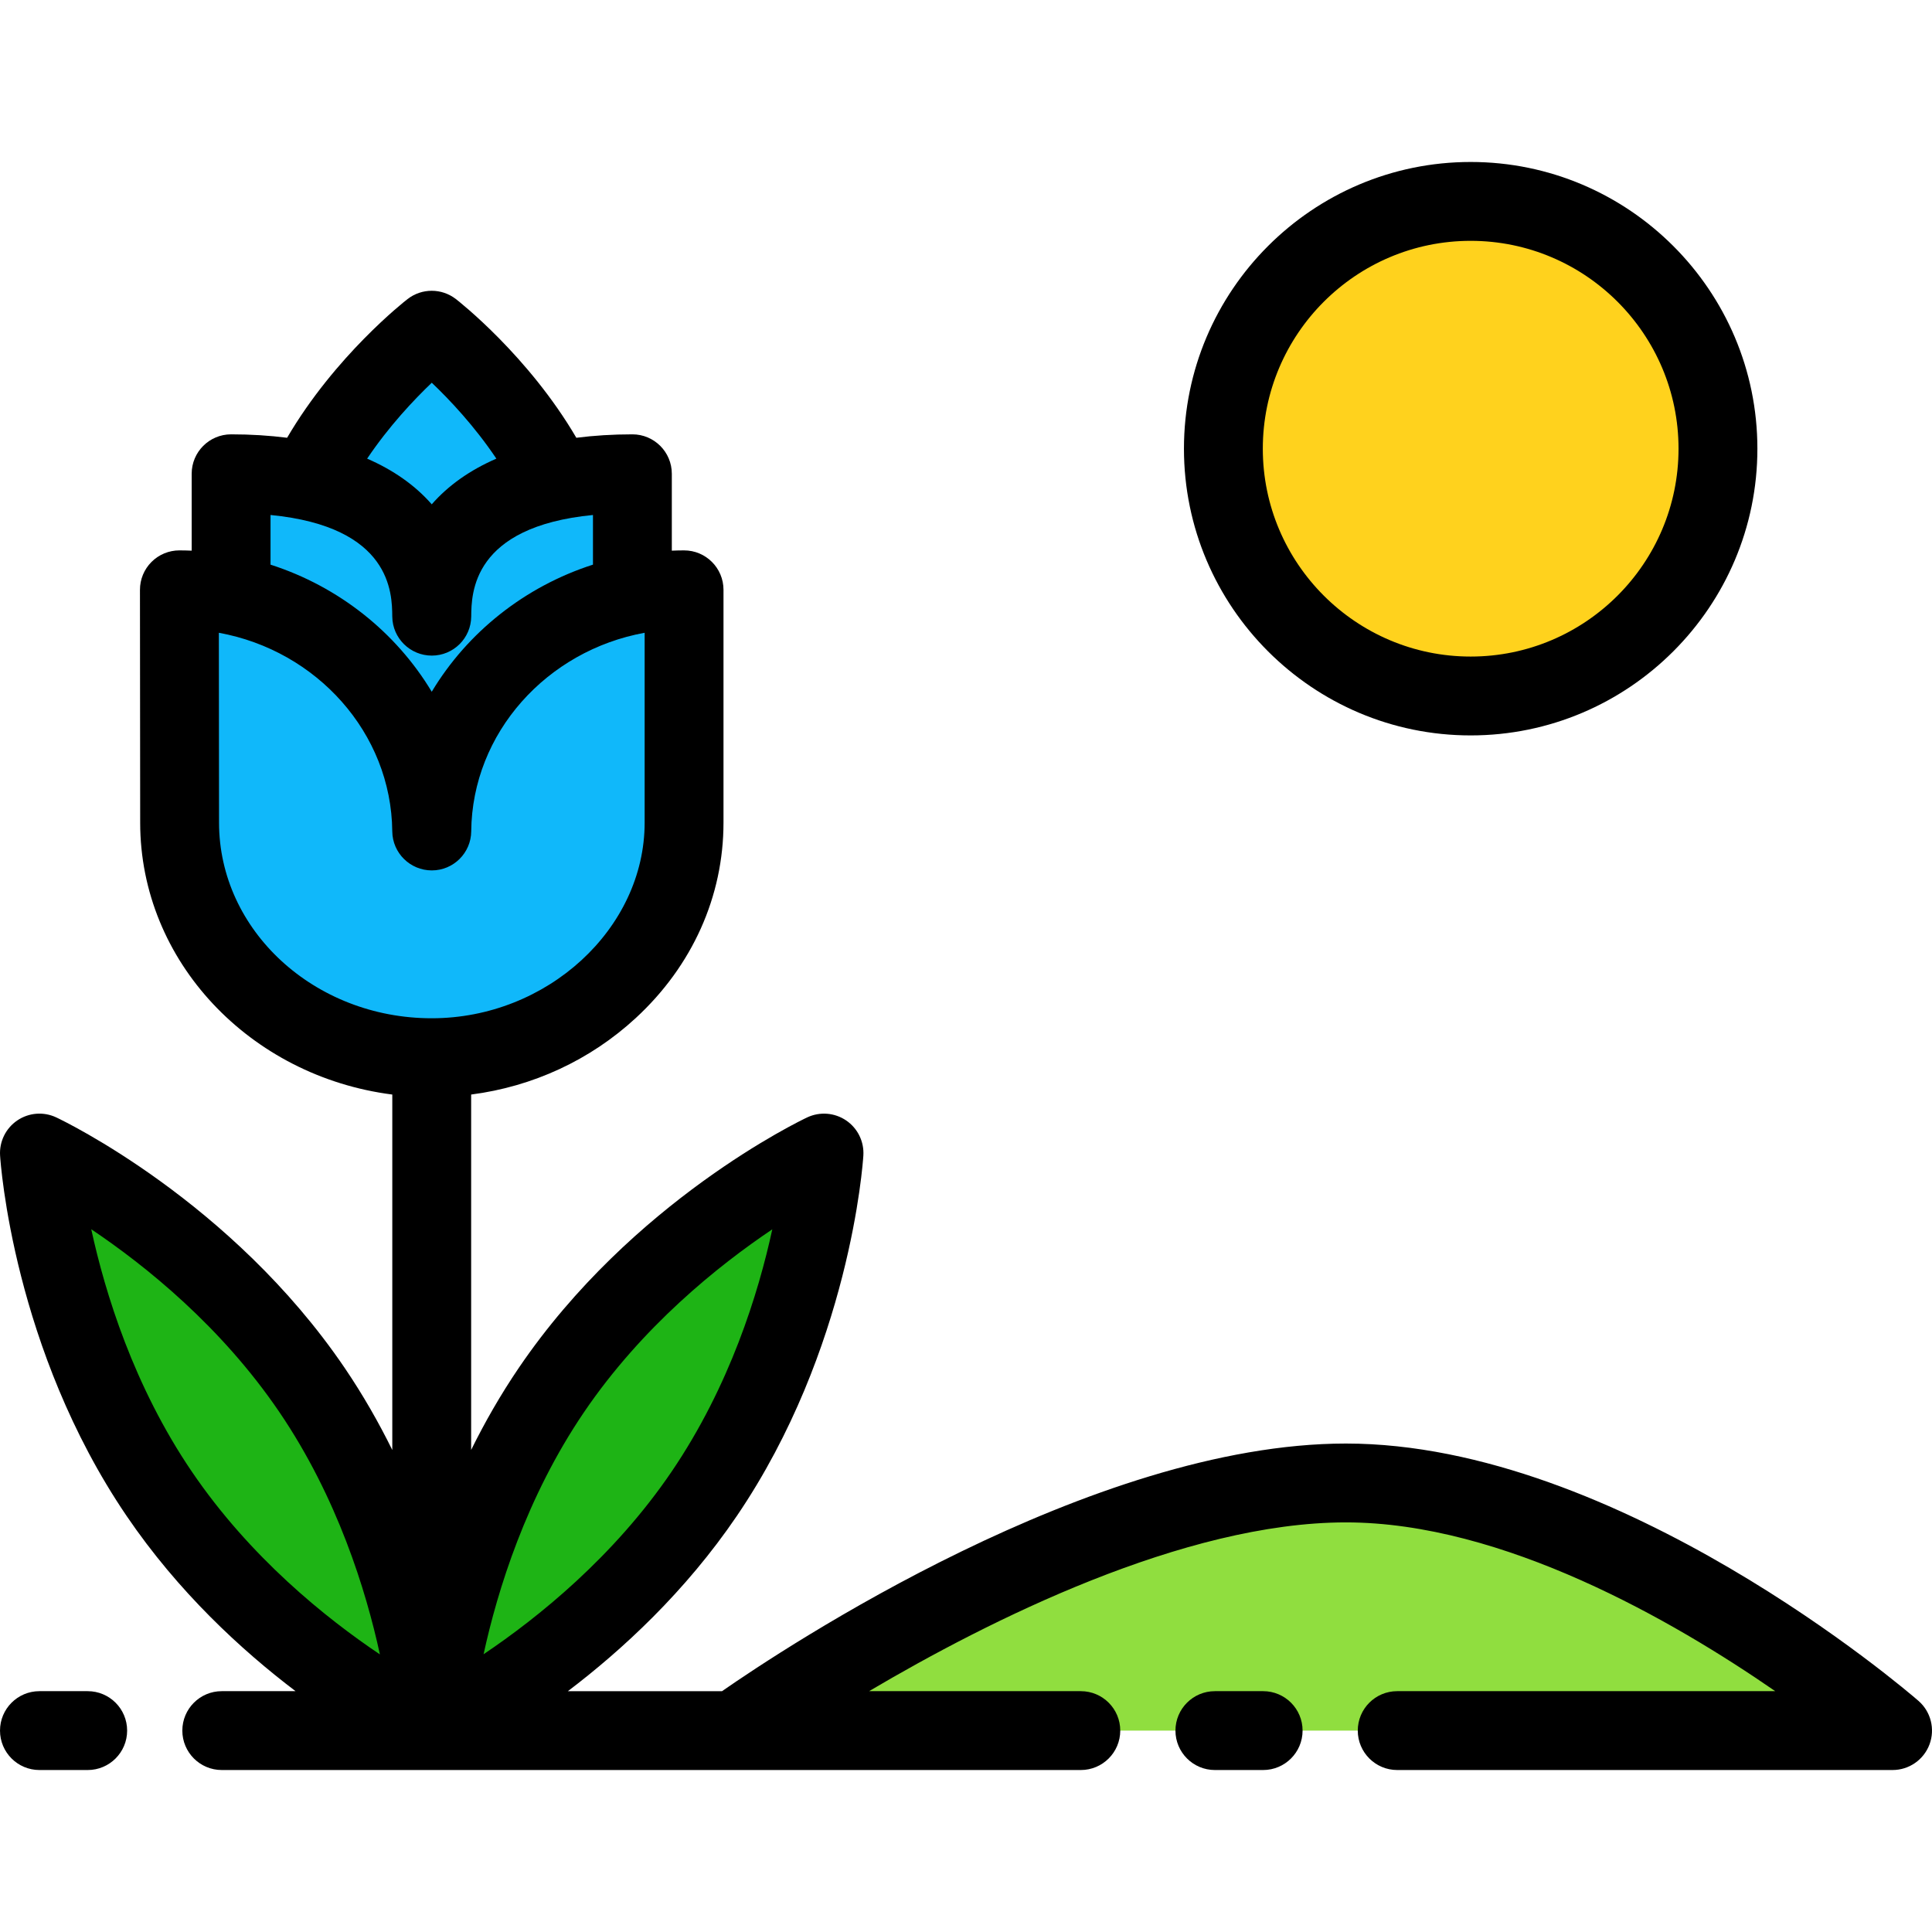
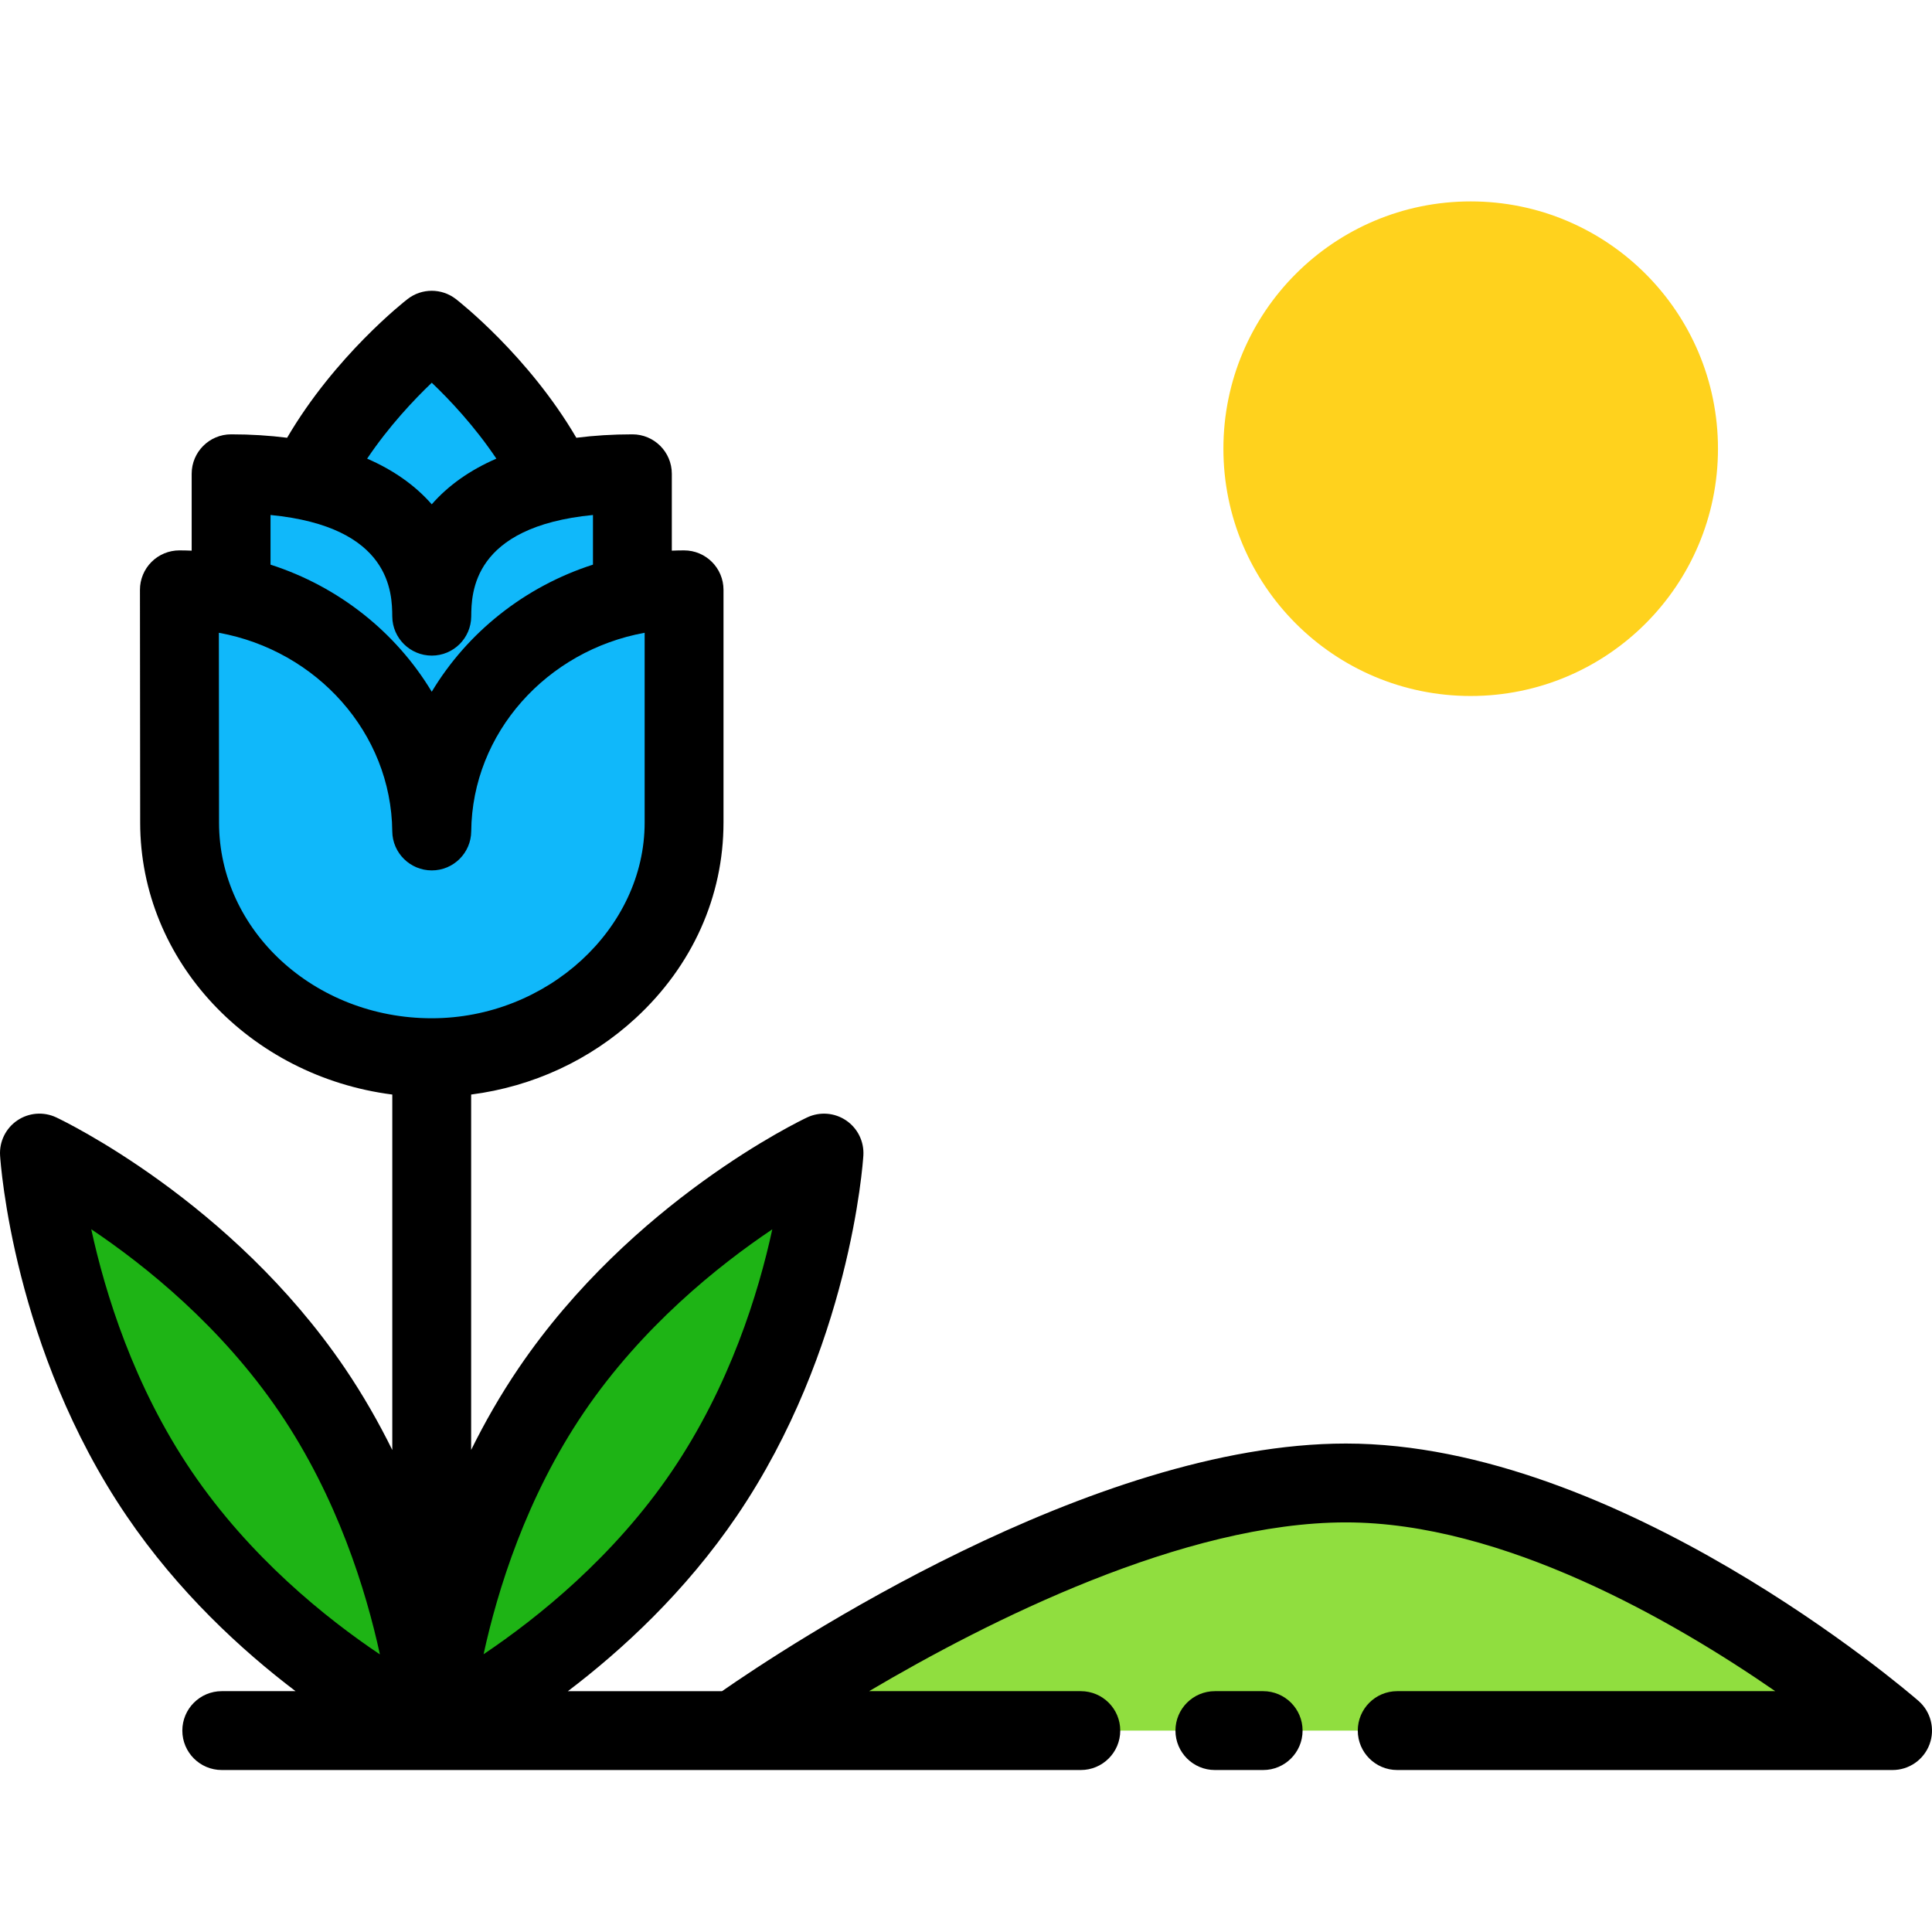
<svg xmlns="http://www.w3.org/2000/svg" height="800px" width="800px" version="1.1" id="Layer_1" viewBox="0 0 512.001 512.001" xml:space="preserve">
  <path style="fill:#90DE3F;" d="M501.552,458.627c0,0-75.671-65.625-144.879-65.625c-71.084,0-162.013,65.625-162.013,65.625H501.552  z" />
  <path style="fill:#10B8FA;" d="M114.405,163.293h0.025c0.202-21.097,13.601-31.786,32.619-35.803  c-11.537-23.614-32.636-39.98-32.636-39.98s-21.099,16.366-32.634,39.978C100.799,131.505,114.202,142.192,114.405,163.293z" />
  <g>
    <path style="fill:#1EB415;" d="M42.183,395.853c-28.711-42.265-31.732-90.277-31.732-90.277s43.517,20.509,72.229,62.774   c28.71,42.261,31.731,90.277,31.731,90.277S70.894,438.115,42.183,395.853z" />
    <path style="fill:#1EB415;" d="M186.64,395.853c28.712-42.264,31.732-90.276,31.732-90.276s-43.518,20.509-72.229,62.774   c-28.71,42.261-31.731,90.277-31.731,90.277S157.931,438.115,186.64,395.853z" />
  </g>
  <circle style="fill:#FFD21D;" cx="389.748" cy="118.91" r="65.534" />
  <g>
    <path style="fill:#10B8FA;" d="M114.405,220.22h0.025c0.299-30.833,23.001-56.491,53.161-62.551v-32.114   c-29.2,0-52.892,9.63-53.161,37.738h-0.025c-0.27-28.109-23.965-37.739-53.159-37.739v32.115   C91.407,163.732,114.109,189.39,114.405,220.22z" />
    <path style="fill:#10B8FA;" d="M114.43,220.22h-0.025c-0.34-35.353-30.138-63.913-66.864-63.913l0.057,61.701   c0,34.604,30.661,62.294,66.814,62.294c36.164,0,66.875-27.767,66.875-62.294v-61.701   C144.567,156.307,114.772,184.867,114.43,220.22z" />
  </g>
-   <path d="M23.242,448.178H10.451c-5.77,0-10.449,4.678-10.449,10.449c0,5.77,4.678,10.449,10.449,10.449h12.792  c5.77,0,10.449-4.679,10.449-10.449C33.691,452.856,29.013,448.178,23.242,448.178z" />
  <path d="M334.749,448.178h-12.792c-5.77,0-10.449,4.678-10.449,10.449c0,5.77,4.679,10.449,10.449,10.449h12.792  c5.77,0,10.449-4.679,10.449-10.449C345.198,452.856,340.519,448.178,334.749,448.178z" />
  <path d="M508.398,450.733c-3.21-2.784-79.449-68.179-151.725-68.179c-67.366,0-149.016,54.291-165.327,65.625h-40.85  c14.331-10.872,31.084-26.281,44.786-46.454c29.973-44.121,33.388-93.415,33.518-95.492c0.232-3.687-1.502-7.223-4.558-9.3  c-3.055-2.074-6.982-2.382-10.325-0.808c-1.883,0.888-46.446,22.234-76.418,66.355c-4.887,7.194-9.064,14.524-12.64,21.767v-94.181  c16.323-2.107,31.536-9.117,43.637-20.285c14.986-13.83,23.238-32.217,23.238-51.774v-61.701c0-5.77-4.679-10.449-10.449-10.449  c-1.088,0-2.169,0.029-3.246,0.073v-20.377c0-5.771-4.679-10.449-10.449-10.449c-5.252,0-10.196,0.319-14.854,0.909  c-12.705-21.704-31.069-36.099-31.922-36.76c-3.769-2.925-9.038-2.925-12.808,0c-0.852,0.661-19.217,15.056-31.919,36.758  c-4.655-0.589-9.595-0.907-14.843-0.907c-5.77,0-10.449,4.678-10.449,10.449v20.377c-1.08-0.044-2.165-0.073-3.256-0.073  c-2.772,0-5.431,1.102-7.392,3.065c-1.96,1.961-3.061,4.622-3.057,7.394l0.057,61.692c0,36.772,29.138,67.24,66.814,72.059v94.198  c-3.579-7.249-7.748-14.586-12.64-21.787c-29.973-44.121-74.536-65.467-76.418-66.355c-3.342-1.575-7.267-1.267-10.325,0.808  c-3.057,2.076-4.79,5.612-4.558,9.3c0.131,2.076,3.546,51.371,33.518,95.492c13.703,20.173,30.456,35.582,44.786,46.454H58.769  c-5.77,0-10.449,4.678-10.449,10.449c0,5.77,4.679,10.449,10.449,10.449H286.43c5.771,0,10.449-4.679,10.449-10.449  c0-5.771-4.678-10.449-10.449-10.449h-56.111c31.759-18.763,83.453-44.727,126.354-44.727c41.661,0,86.851,26.105,113.786,44.727  H370.274c-5.77,0-10.449,4.678-10.449,10.449c0,5.77,4.679,10.449,10.449,10.449h131.278c4.361,0,8.264-2.709,9.79-6.795  C512.866,458.194,511.693,453.589,508.398,450.733z M154.786,374.221c15.376-22.634,35.51-38.783,49.88-48.437  c-3.66,16.876-11.241,41.484-26.669,64.196c-15.36,22.611-35.474,38.754-49.844,48.413  C131.835,421.477,139.429,396.831,154.786,374.221z M114.424,101.428c4.739,4.513,11.339,11.504,17.119,20.118  c-6.975,3.029-12.728,7.078-17.125,12.104c-4.398-5.026-10.151-9.075-17.125-12.104C103.067,112.962,109.68,105.954,114.424,101.428  z M71.695,136.478c32.033,3.118,32.203,20.75,32.261,26.915c0.055,5.731,4.743,10.349,10.474,10.349s10.394-4.617,10.449-10.349  c0.059-6.165,0.228-23.796,32.263-26.915v13.158c-18.082,5.812-33.274,17.944-42.725,33.685  c-9.451-15.74-24.643-27.872-42.724-33.683v-13.16H71.695z M58.047,217.999L58,167.694c25.891,4.702,45.705,26.512,45.956,52.625  c0.055,5.731,4.743,10.349,10.474,10.349s10.393-4.617,10.449-10.348c0.252-26.118,20.066-47.929,45.959-52.628v50.315  c0,28.102-25.84,51.845-56.426,51.845C83.332,269.853,58.047,246.595,58.047,217.999z M50.827,389.98  c-15.373-22.629-22.966-47.299-26.644-64.215c14.341,9.625,34.424,25.743,49.855,48.456c15.371,22.628,22.964,47.295,26.642,64.214  C86.338,428.811,66.256,412.693,50.827,389.98z" />
-   <path d="M389.744,194.892c41.897,0,75.983-34.086,75.983-75.983c0-41.898-34.086-75.984-75.983-75.984  c-41.898,0-75.984,34.086-75.984,75.984C313.761,160.806,347.847,194.892,389.744,194.892z M389.744,63.824  c30.373,0,55.085,24.711,55.085,55.086c0,30.373-24.711,55.085-55.085,55.085s-55.086-24.711-55.086-55.085  C334.659,88.535,359.37,63.824,389.744,63.824z" />
</svg>